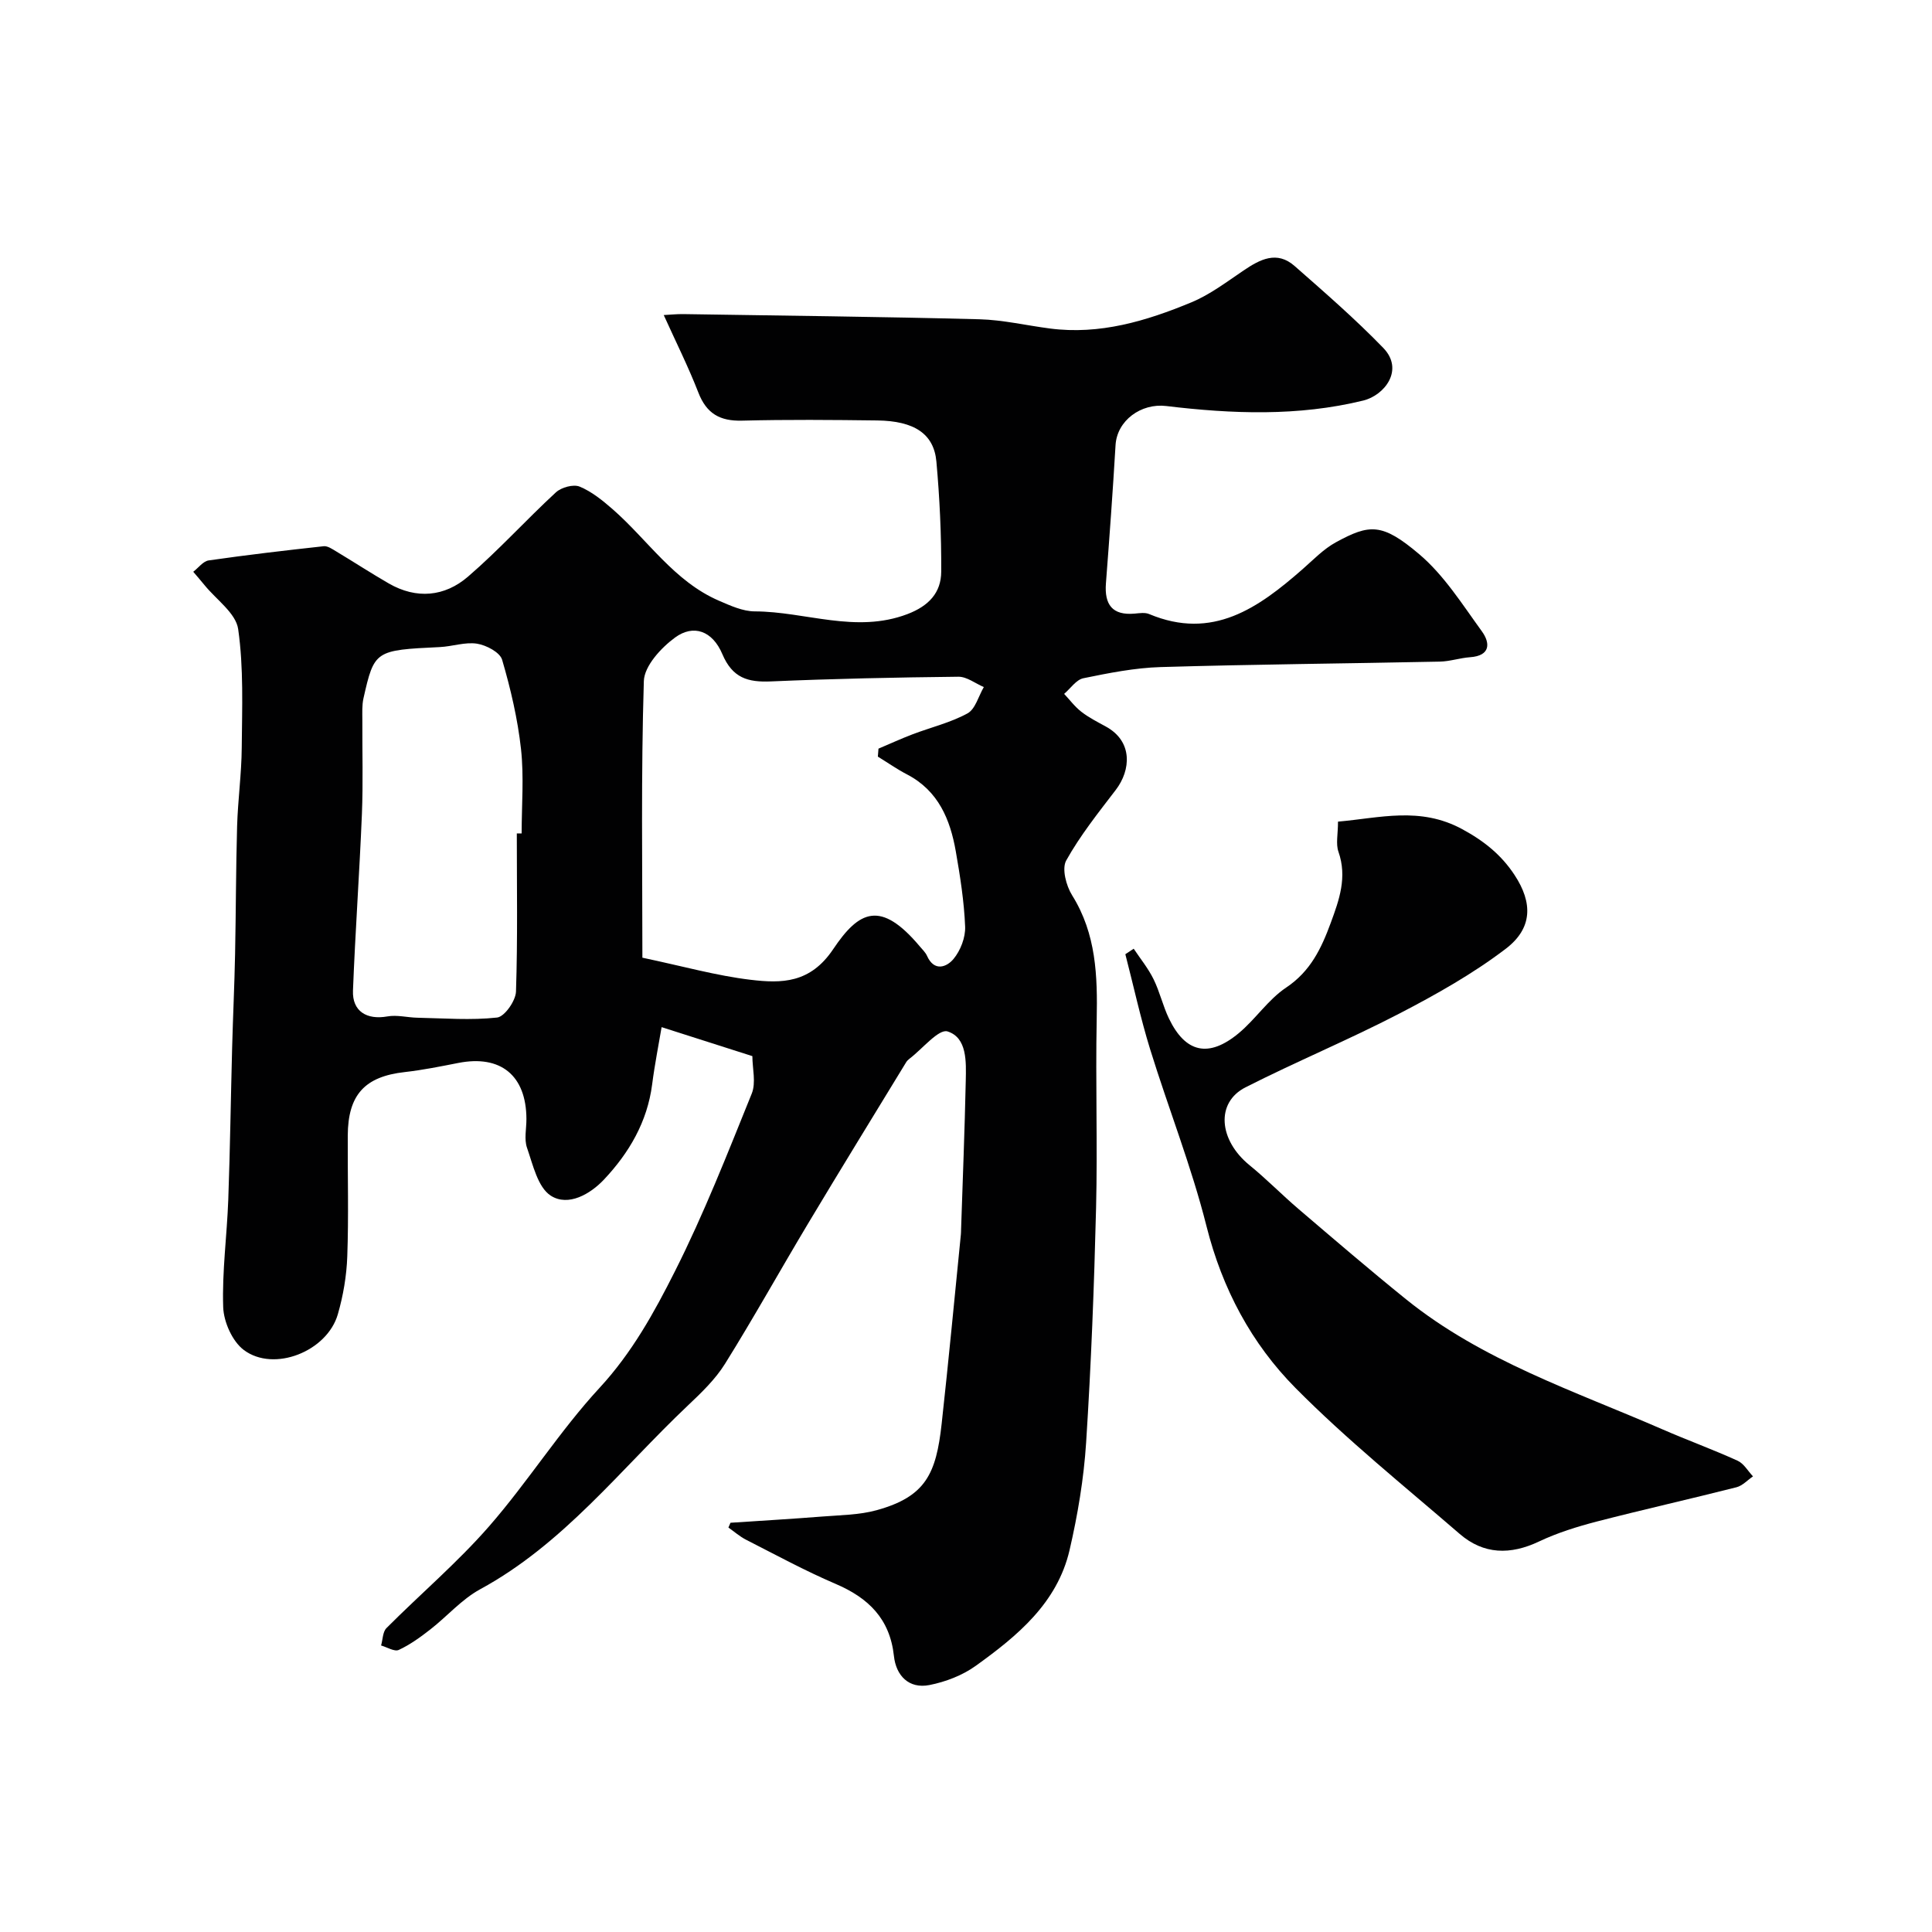
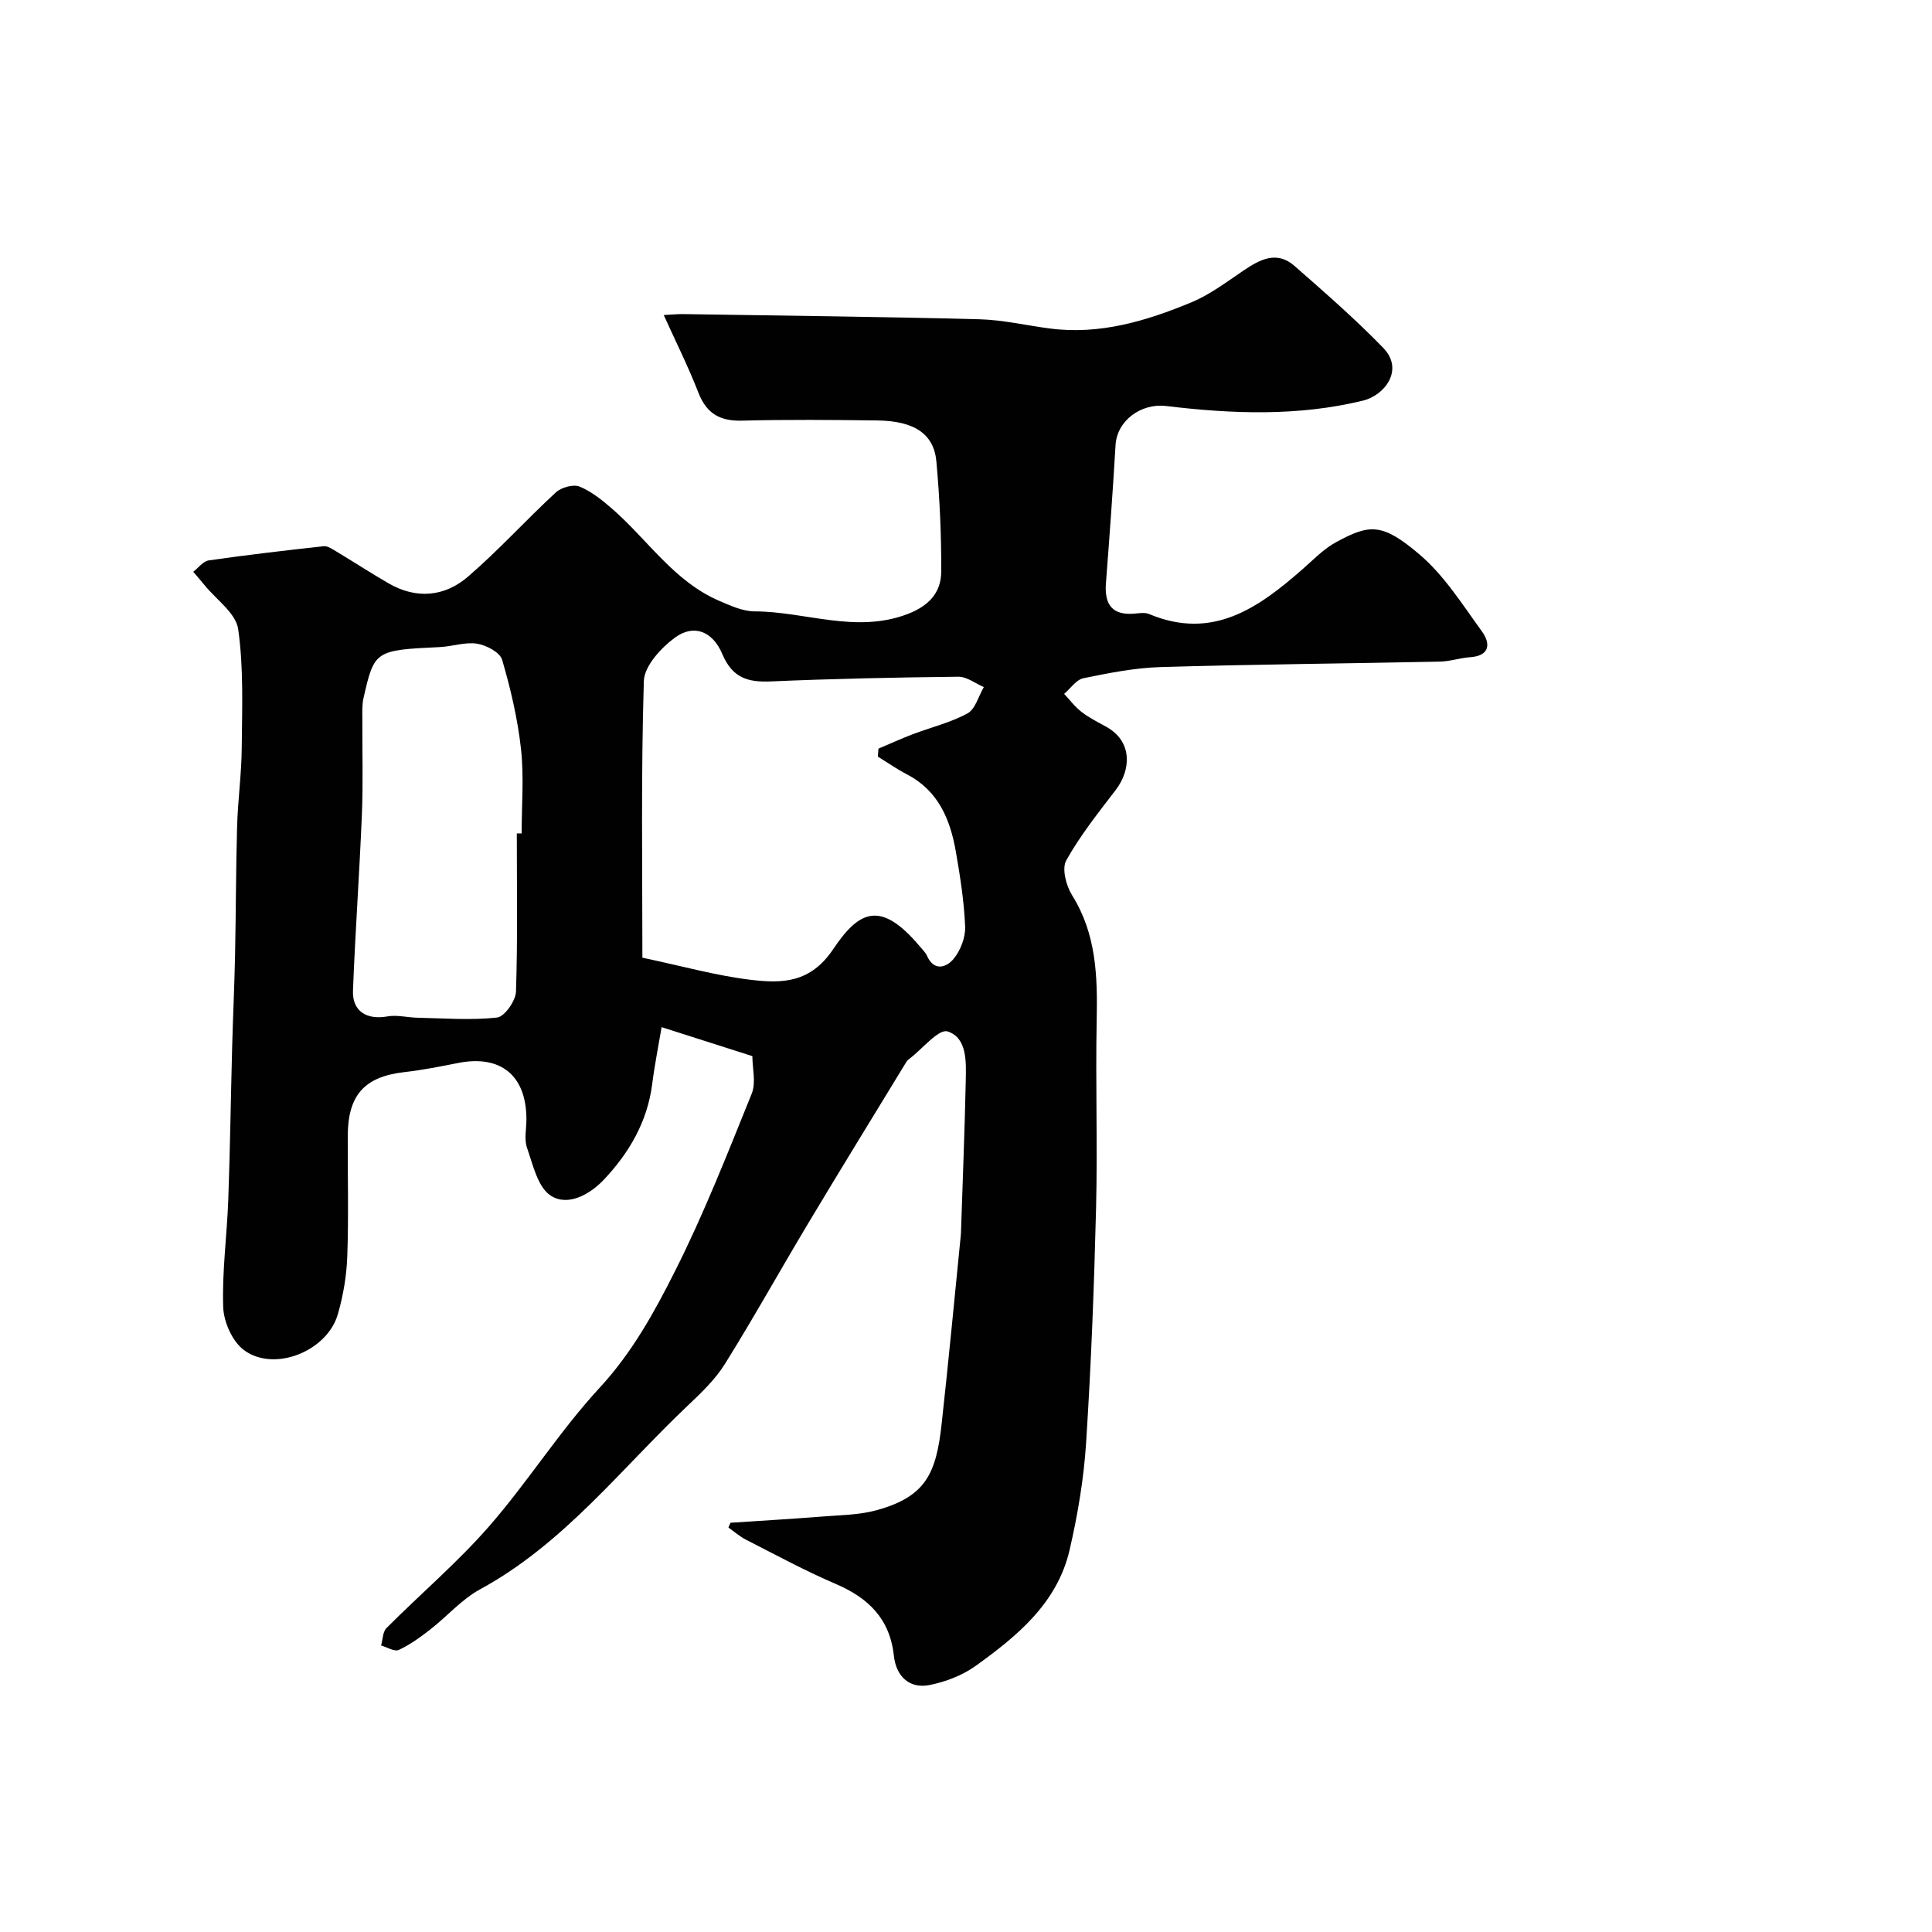
<svg xmlns="http://www.w3.org/2000/svg" enable-background="new 0 0 400 400" viewBox="0 0 400 400">
  <g fill="#010102">
    <path d="m151.24 315.27c6.34-.42 12.69-.79 19.03-1.29 3.76-.3 7.64-.32 11.23-1.31 10.16-2.81 12.32-7.54 13.46-17.9 1.44-13.06 2.67-26.13 3.98-39.2.03-.33.03-.67.04-1 .34-10.27.75-20.53.97-30.81.08-3.91.31-8.91-3.76-10.21-1.84-.59-5.21 3.61-7.88 5.64-.26.2-.52.44-.69.72-6.79 11.13-13.62 22.23-20.32 33.42-5.78 9.65-11.25 19.5-17.2 29.04-2.02 3.24-4.91 6-7.72 8.66-13.89 13.15-25.69 28.62-42.97 38.01-3.82 2.08-6.83 5.6-10.32 8.32-2.05 1.6-4.2 3.16-6.53 4.24-.89.41-2.42-.57-3.66-.92.35-1.22.33-2.81 1.11-3.6 7.04-7.07 14.7-13.57 21.24-21.06 8.04-9.21 14.61-19.73 22.89-28.69 6.71-7.26 11.33-15.64 15.61-24.15 6-11.9 10.88-24.38 15.89-36.76.92-2.27.13-5.22.13-7.76-6.06-1.93-12.02-3.83-18.79-6-.58 3.47-1.42 7.64-1.96 11.85-1 7.77-4.79 14.2-9.97 19.7-2.82 3-7.4 5.67-11.02 3.34-2.69-1.74-3.69-6.39-4.92-9.92-.62-1.78-.11-3.96-.12-5.96-.03-9-5.32-13.32-14.09-11.6-3.68.72-7.37 1.47-11.09 1.89-8.27.92-11.77 4.68-11.81 13.16-.04 8.33.2 16.67-.1 25-.14 4.02-.84 8.13-1.96 12-2.22 7.67-13.21 12.05-19.45 7.39-2.38-1.78-4.17-5.8-4.28-8.87-.25-7.39.78-14.82 1.05-22.24.38-10.48.52-20.97.8-31.46.17-6.45.48-12.9.61-19.35.18-8.85.17-17.7.42-26.55.16-5.43.92-10.85.96-16.28.07-8.18.41-16.47-.74-24.51-.47-3.3-4.52-6.09-6.96-9.1-.76-.94-1.56-1.85-2.34-2.77 1.06-.81 2.04-2.18 3.19-2.35 7.92-1.14 15.87-2.07 23.82-2.94.82-.09 1.79.6 2.6 1.08 3.63 2.18 7.19 4.5 10.86 6.62 5.75 3.32 11.59 2.75 16.4-1.39 6.37-5.48 12.04-11.77 18.22-17.47 1.12-1.03 3.6-1.71 4.89-1.19 2.49 1.02 4.74 2.85 6.82 4.66 7.31 6.38 12.74 14.96 22.06 18.98 2.36 1.02 4.92 2.19 7.38 2.2 10.53.03 20.91 4.64 31.63.56 4.43-1.69 6.97-4.44 6.99-8.79.04-7.6-.32-15.22-1-22.79-.52-5.75-4.59-8.41-12.23-8.51-9.33-.12-18.67-.2-28 .04-4.58.12-7.36-1.45-9.05-5.81-2.08-5.35-4.66-10.5-7.17-16.05 1.22-.06 2.64-.22 4.05-.2 20.43.32 40.87.54 61.3 1.07 4.88.13 9.72 1.28 14.59 1.91 10.33 1.35 19.95-1.54 29.27-5.4 3.87-1.6 7.33-4.24 10.84-6.61 3.42-2.31 6.89-4.15 10.56-.93 6.26 5.5 12.57 10.98 18.36 16.96 4.39 4.54.26 9.82-4.15 10.9-13.48 3.3-27.17 2.77-40.8 1.13-5.16-.62-10.18 2.97-10.48 8.12-.56 9.54-1.26 19.07-1.99 28.6-.33 4.38 1.31 6.68 5.96 6.26.99-.09 2.12-.27 2.98.09 13.14 5.51 22.63-1.27 31.79-9.3 2.22-1.95 4.34-4.17 6.89-5.56 6.95-3.78 9.53-4.06 17.22 2.45 5.16 4.36 8.95 10.42 12.99 15.98 1.75 2.41 1.83 5.07-2.44 5.37-2.1.15-4.17.87-6.26.91-19.27.4-38.54.56-57.8 1.13-5.36.16-10.72 1.23-15.99 2.31-1.49.3-2.67 2.12-3.99 3.24 1.18 1.26 2.23 2.68 3.58 3.72 1.54 1.19 3.31 2.09 5.03 3.03 5.67 3.08 5.21 9.04 2.08 13.13-3.62 4.73-7.38 9.44-10.26 14.61-.95 1.7-.01 5.24 1.22 7.21 5.01 8.01 5.27 16.72 5.09 25.73-.26 12.99.19 26-.13 39-.4 16.2-1.02 32.41-2.06 48.59-.48 7.47-1.74 14.96-3.43 22.26-2.55 10.96-10.82 17.77-19.42 23.95-2.75 1.98-6.25 3.32-9.59 3.98-4.28.84-6.92-1.98-7.35-6-.84-7.73-5.28-12.04-12.09-14.95-6.31-2.7-12.37-6-18.5-9.12-1.32-.67-2.46-1.68-3.68-2.54.14-.33.29-.66.43-.99zm30.51-158.62c.04-.55.09-1.1.13-1.65 2.36-1 4.69-2.07 7.08-2.98 3.79-1.44 7.83-2.4 11.35-4.32 1.63-.89 2.28-3.58 3.38-5.45-1.76-.75-3.52-2.16-5.27-2.14-12.94.14-25.87.41-38.8.97-4.79.21-7.97-.71-10.07-5.66-2.05-4.84-5.98-6.21-9.78-3.43-2.9 2.12-6.37 5.89-6.47 9.02-.59 19.21-.3 38.45-.3 57.27 8.44 1.78 15.34 3.73 22.37 4.57 6.48.78 12.39.75 17.15-6.36 5.35-7.97 9.81-10.19 17.92-.54.53.63 1.17 1.23 1.49 1.95 1.49 3.34 4.08 2.33 5.48.65 1.45-1.74 2.5-4.46 2.41-6.7-.21-5.21-1.03-10.42-1.93-15.57-1.16-6.63-3.61-12.55-10.07-15.93-2.09-1.08-4.05-2.46-6.07-3.7zm-74.75 15.9c.33 0 .67 0 1 .01 0-5.83.5-11.71-.13-17.47-.69-6.24-2.14-12.45-3.91-18.49-.45-1.54-3.26-3.02-5.18-3.33-2.48-.39-5.14.58-7.73.7-13.4.64-13.56.69-15.8 10.62-.32 1.43-.23 2.97-.23 4.46-.03 6.49.17 12.99-.09 19.47-.5 12.2-1.38 24.38-1.85 36.57-.17 4.29 2.85 6.11 7.12 5.35 2-.36 4.16.23 6.25.27 5.5.11 11.05.56 16.47-.04 1.54-.17 3.84-3.45 3.91-5.37.36-10.89.17-21.83.17-32.75z" />
-     <path d="m234.72 196.42c1.39 2.09 3.01 4.07 4.11 6.31 1.29 2.61 1.93 5.53 3.19 8.15 3.41 7.09 8.21 8.19 14.41 3.06 3.5-2.9 6.12-6.98 9.85-9.47 5.05-3.37 7.3-8.13 9.24-13.41 1.77-4.8 3.43-9.47 1.59-14.72-.57-1.63-.09-3.63-.09-6.23 8.67-.76 16.98-3.17 25.7 1.55 4.57 2.47 8.12 5.35 10.84 9.48 3.82 5.79 3.75 11.07-1.83 15.31-6.82 5.19-14.43 9.47-22.07 13.43-10.43 5.41-21.32 9.92-31.79 15.24-6.22 3.16-5.55 10.93.84 16.13 3.5 2.85 6.67 6.1 10.11 9.04 7.37 6.29 14.73 12.61 22.26 18.69 15.79 12.75 34.91 19.02 53.16 26.97 5.14 2.24 10.42 4.16 15.52 6.48 1.28.58 2.13 2.13 3.18 3.24-1.14.77-2.17 1.93-3.42 2.25-9.61 2.44-19.29 4.61-28.89 7.09-4.08 1.06-8.17 2.33-11.97 4.13-5.94 2.82-11.48 2.74-16.46-1.57-11.47-9.91-23.34-19.46-33.98-30.2-9.11-9.2-15.16-20.52-18.42-33.47-3.12-12.42-7.89-24.41-11.68-36.67-2-6.47-3.43-13.11-5.13-19.67.59-.37 1.16-.76 1.73-1.14z" />
  </g>
</svg>